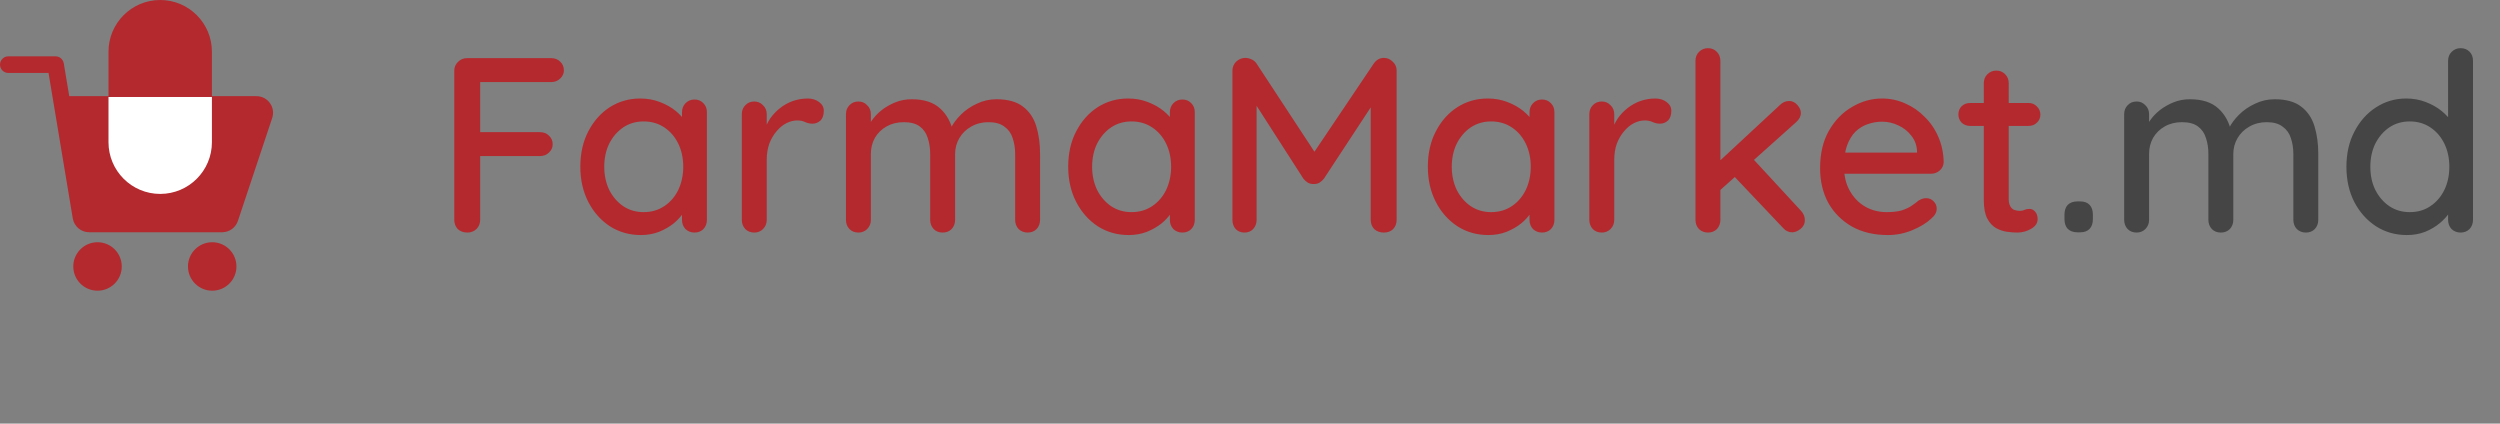
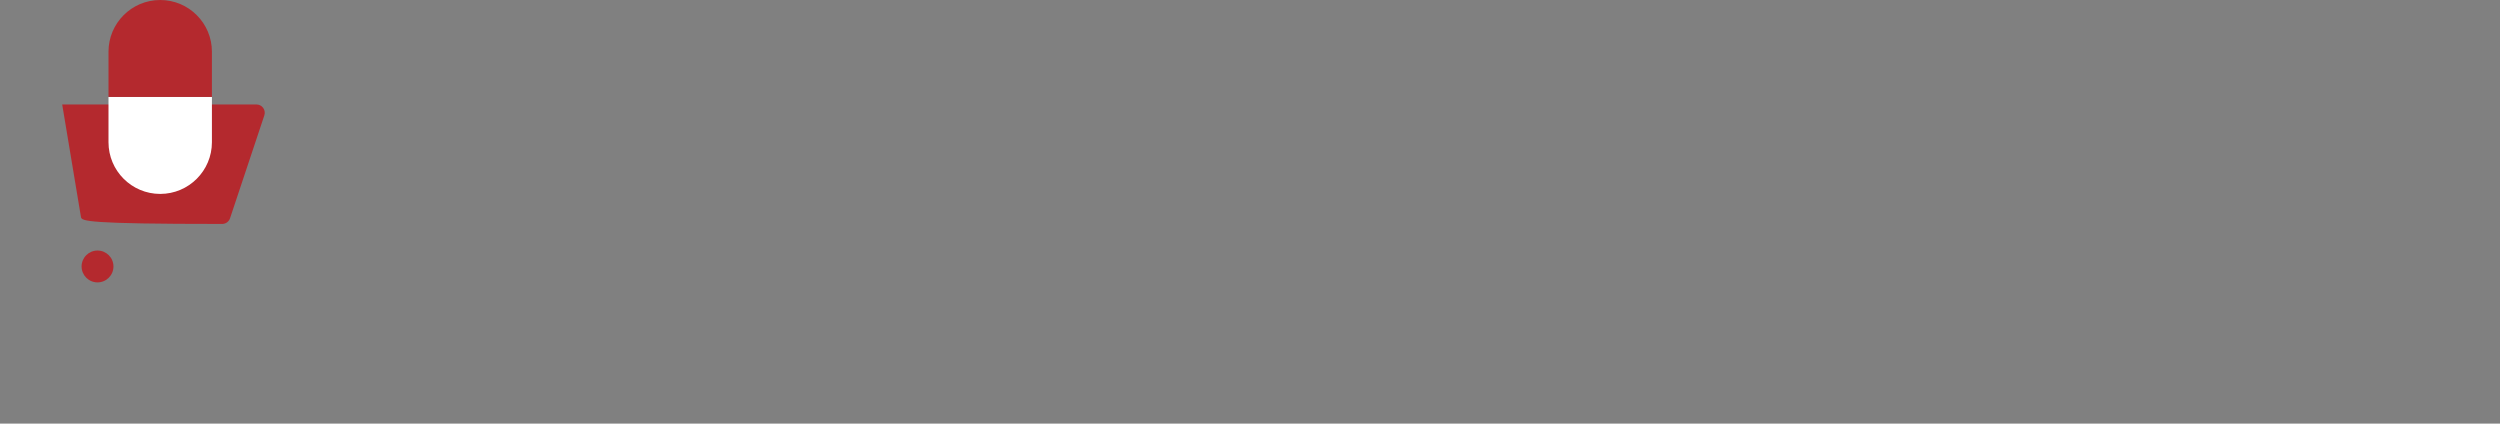
<svg xmlns="http://www.w3.org/2000/svg" width="301" height="51" viewBox="0 0 301 51" fill="none">
  <rect x="0" y="0" width="301" height="51" fill="#808080" stroke="none" />
-   <path d="M27.696 26.279C27.56 26.687 27.178 26.963 26.748 26.963H10.734C10.245 26.963 9.828 26.61 9.747 26.127L7.489 12.578H30.876C31.559 12.578 32.041 13.247 31.825 13.894L27.696 26.279Z" fill="#B4292E" />
+   <path d="M27.696 26.279C27.56 26.687 27.178 26.963 26.748 26.963C10.245 26.963 9.828 26.61 9.747 26.127L7.489 12.578H30.876C31.559 12.578 32.041 13.247 31.825 13.894L27.696 26.279Z" fill="#B4292E" />
  <path d="M11.742 34C12.801 34 13.66 33.141 13.66 32.082C13.66 31.023 12.801 30.164 11.742 30.164C10.682 30.164 9.824 31.023 9.824 32.082C9.824 33.141 10.682 34 11.742 34Z" fill="#B4292E" />
-   <path d="M25.55 34C26.61 34 27.468 33.141 27.468 32.082C27.468 31.023 26.61 30.164 25.55 30.164C24.491 30.164 23.632 31.023 23.632 32.082C23.632 33.141 24.491 34 25.55 34Z" fill="#B4292E" />
-   <path d="M1 6.783C0.448 6.783 0 7.231 0 7.783C0 8.335 0.448 8.783 1 8.783V7.783V6.783ZM6.69 7.783L7.676 7.619C7.596 7.137 7.179 6.783 6.69 6.783V7.783ZM31.825 13.894L32.773 14.211L31.825 13.894ZM9.747 26.127L8.761 26.292L9.747 26.127ZM26.748 26.963V25.963H10.734V26.963V27.963H26.748V26.963ZM9.747 26.127L10.734 25.963L8.476 12.414L7.489 12.578L6.503 12.742L8.761 26.292L9.747 26.127ZM7.489 12.578V13.578H30.876V12.578V11.578H7.489V12.578ZM31.825 13.894L30.876 13.578L26.748 25.963L27.696 26.279L28.645 26.595L32.773 14.211L31.825 13.894ZM1 7.783V8.783H6.69V7.783V6.783H1V7.783ZM6.69 7.783L5.704 7.948L6.503 12.742L7.489 12.578L8.476 12.414L7.676 7.619L6.69 7.783ZM13.66 32.082H12.66C12.66 32.589 12.249 33 11.742 33V34V35C13.353 35 14.66 33.694 14.66 32.082H13.66ZM11.742 34V33C11.235 33 10.824 32.589 10.824 32.082H9.824H8.824C8.824 33.694 10.13 35 11.742 35V34ZM9.824 32.082H10.824C10.824 31.575 11.235 31.164 11.742 31.164V30.164V29.164C10.13 29.164 8.824 30.47 8.824 32.082H9.824ZM11.742 30.164V31.164C12.249 31.164 12.66 31.575 12.66 32.082H13.66H14.66C14.66 30.47 13.353 29.164 11.742 29.164V30.164ZM27.468 32.082H26.468C26.468 32.589 26.057 33 25.55 33V34V35C27.162 35 28.468 33.694 28.468 32.082H27.468ZM25.55 34V33C25.043 33 24.632 32.589 24.632 32.082H23.632H22.632C22.632 33.694 23.939 35 25.55 35V34ZM23.632 32.082H24.632C24.632 31.575 25.043 31.164 25.55 31.164V30.164V29.164C23.939 29.164 22.632 30.47 22.632 32.082H23.632ZM25.55 30.164V31.164C26.057 31.164 26.468 31.575 26.468 32.082H27.468H28.468C28.468 30.47 27.162 29.164 25.55 29.164V30.164ZM30.876 12.578V13.578L30.876 13.578L31.825 13.894L32.773 14.211C33.205 12.915 32.241 11.578 30.876 11.578V12.578ZM10.734 26.963V25.963L10.734 25.963L9.747 26.127L8.761 26.292C8.922 27.256 9.756 27.963 10.734 27.963V26.963ZM26.748 26.963V27.963C27.609 27.963 28.373 27.412 28.645 26.595L27.696 26.279L26.748 25.963L26.748 25.963V26.963Z" fill="#B4292E" />
  <path d="M13.063 11.674H25.515V17.122C25.515 20.56 22.727 23.348 19.289 23.348C15.85 23.348 13.063 20.56 13.063 17.122V11.674Z" fill="white" />
  <path d="M13.063 6.226C13.063 2.788 15.85 0 19.289 0C22.727 0 25.515 2.788 25.515 6.226V11.674H13.063V6.226Z" fill="#B4292E" />
-   <path d="M56.283 28C55.803 28 55.413 27.86 55.114 27.58C54.834 27.28 54.694 26.91 54.694 26.47V8.53C54.694 8.09 54.843 7.73 55.144 7.45C55.444 7.15 55.803 7 56.224 7H66.364C66.803 7 67.163 7.14 67.444 7.42C67.743 7.7 67.894 8.05 67.894 8.47C67.894 8.85 67.743 9.18 67.444 9.46C67.163 9.74 66.803 9.88 66.364 9.88H57.603L57.813 9.58V16.27L57.633 15.91H65.013C65.454 15.91 65.814 16.05 66.094 16.33C66.394 16.61 66.543 16.96 66.543 17.38C66.543 17.76 66.394 18.09 66.094 18.37C65.814 18.65 65.454 18.79 65.013 18.79H57.574L57.813 18.55V26.47C57.813 26.91 57.663 27.28 57.364 27.58C57.063 27.86 56.703 28 56.283 28ZM83.612 11.98C84.052 11.98 84.412 12.13 84.692 12.43C84.972 12.71 85.112 13.07 85.112 13.51V26.47C85.112 26.91 84.972 27.28 84.692 27.58C84.412 27.86 84.052 28 83.612 28C83.192 28 82.832 27.86 82.532 27.58C82.252 27.28 82.112 26.91 82.112 26.47V24.31L82.742 24.4C82.742 24.76 82.592 25.16 82.292 25.6C82.012 26.04 81.622 26.47 81.122 26.89C80.622 27.29 80.032 27.63 79.352 27.91C78.672 28.17 77.942 28.3 77.162 28.3C75.782 28.3 74.542 27.95 73.442 27.25C72.342 26.53 71.472 25.55 70.832 24.31C70.192 23.07 69.872 21.66 69.872 20.08C69.872 18.46 70.192 17.04 70.832 15.82C71.472 14.58 72.332 13.61 73.412 12.91C74.512 12.21 75.732 11.86 77.072 11.86C77.932 11.86 78.722 12 79.442 12.28C80.182 12.56 80.822 12.92 81.362 13.36C81.902 13.8 82.312 14.27 82.592 14.77C82.892 15.25 83.042 15.71 83.042 16.15L82.112 16.24V13.51C82.112 13.09 82.252 12.73 82.532 12.43C82.832 12.13 83.192 11.98 83.612 11.98ZM77.492 25.54C78.432 25.54 79.262 25.3 79.982 24.82C80.702 24.34 81.262 23.69 81.662 22.87C82.062 22.03 82.262 21.1 82.262 20.08C82.262 19.04 82.062 18.11 81.662 17.29C81.262 16.47 80.702 15.82 79.982 15.34C79.262 14.86 78.432 14.62 77.492 14.62C76.572 14.62 75.752 14.86 75.032 15.34C74.332 15.82 73.772 16.47 73.352 17.29C72.952 18.11 72.752 19.04 72.752 20.08C72.752 21.1 72.952 22.03 73.352 22.87C73.772 23.69 74.332 24.34 75.032 24.82C75.752 25.3 76.572 25.54 77.492 25.54ZM90.815 28C90.375 28 90.015 27.86 89.735 27.58C89.455 27.28 89.315 26.91 89.315 26.47V13.75C89.315 13.31 89.455 12.95 89.735 12.67C90.015 12.37 90.375 12.22 90.815 12.22C91.235 12.22 91.585 12.37 91.865 12.67C92.165 12.95 92.315 13.31 92.315 13.75V17.11L92.015 15.82C92.175 15.26 92.415 14.74 92.735 14.26C93.075 13.78 93.475 13.36 93.935 13C94.395 12.64 94.905 12.36 95.465 12.16C96.045 11.96 96.645 11.86 97.265 11.86C97.785 11.86 98.235 12 98.615 12.28C98.995 12.56 99.185 12.91 99.185 13.33C99.185 13.87 99.045 14.27 98.765 14.53C98.485 14.77 98.175 14.89 97.835 14.89C97.535 14.89 97.245 14.83 96.965 14.71C96.685 14.57 96.355 14.5 95.975 14.5C95.555 14.5 95.125 14.61 94.685 14.83C94.245 15.05 93.845 15.38 93.485 15.82C93.125 16.24 92.835 16.74 92.615 17.32C92.415 17.9 92.315 18.55 92.315 19.27V26.47C92.315 26.91 92.165 27.28 91.865 27.58C91.585 27.86 91.235 28 90.815 28ZM109.774 11.95C111.254 11.95 112.394 12.32 113.194 13.06C113.994 13.78 114.524 14.76 114.784 16L114.304 15.85L114.514 15.37C114.774 14.85 115.164 14.33 115.684 13.81C116.224 13.27 116.864 12.83 117.604 12.49C118.344 12.13 119.134 11.95 119.974 11.95C121.354 11.95 122.424 12.25 123.184 12.85C123.944 13.43 124.474 14.22 124.774 15.22C125.074 16.2 125.224 17.3 125.224 18.52V26.47C125.224 26.91 125.084 27.28 124.804 27.58C124.524 27.86 124.164 28 123.724 28C123.304 28 122.944 27.86 122.644 27.58C122.364 27.28 122.224 26.91 122.224 26.47V18.55C122.224 17.85 122.124 17.21 121.924 16.63C121.744 16.05 121.414 15.59 120.934 15.25C120.474 14.89 119.834 14.71 119.014 14.71C118.234 14.71 117.534 14.89 116.914 15.25C116.314 15.59 115.844 16.05 115.504 16.63C115.164 17.21 114.994 17.85 114.994 18.55V26.47C114.994 26.91 114.854 27.28 114.574 27.58C114.294 27.86 113.934 28 113.494 28C113.054 28 112.694 27.86 112.414 27.58C112.134 27.28 111.994 26.91 111.994 26.47V18.52C111.994 17.82 111.894 17.18 111.694 16.6C111.514 16.02 111.194 15.56 110.734 15.22C110.274 14.88 109.634 14.71 108.814 14.71C108.034 14.71 107.344 14.88 106.744 15.22C106.144 15.56 105.674 16.02 105.334 16.6C105.014 17.18 104.854 17.82 104.854 18.52V26.47C104.854 26.91 104.704 27.28 104.404 27.58C104.124 27.86 103.774 28 103.354 28C102.914 28 102.554 27.86 102.274 27.58C101.994 27.28 101.854 26.91 101.854 26.47V13.75C101.854 13.31 101.994 12.95 102.274 12.67C102.554 12.37 102.914 12.22 103.354 12.22C103.774 12.22 104.124 12.37 104.404 12.67C104.704 12.95 104.854 13.31 104.854 13.75V15.52L104.284 15.85C104.424 15.41 104.654 14.96 104.974 14.5C105.294 14.04 105.694 13.62 106.174 13.24C106.674 12.86 107.224 12.55 107.824 12.31C108.424 12.07 109.074 11.95 109.774 11.95ZM142.352 11.98C142.792 11.98 143.152 12.13 143.432 12.43C143.712 12.71 143.852 13.07 143.852 13.51V26.47C143.852 26.91 143.712 27.28 143.432 27.58C143.152 27.86 142.792 28 142.352 28C141.932 28 141.572 27.86 141.272 27.58C140.992 27.28 140.852 26.91 140.852 26.47V24.31L141.482 24.4C141.482 24.76 141.332 25.16 141.032 25.6C140.752 26.04 140.362 26.47 139.862 26.89C139.362 27.29 138.772 27.63 138.092 27.91C137.412 28.17 136.682 28.3 135.902 28.3C134.522 28.3 133.282 27.95 132.182 27.25C131.082 26.53 130.212 25.55 129.572 24.31C128.932 23.07 128.612 21.66 128.612 20.08C128.612 18.46 128.932 17.04 129.572 15.82C130.212 14.58 131.072 13.61 132.152 12.91C133.252 12.21 134.472 11.86 135.812 11.86C136.672 11.86 137.462 12 138.182 12.28C138.922 12.56 139.562 12.92 140.102 13.36C140.642 13.8 141.052 14.27 141.332 14.77C141.632 15.25 141.782 15.71 141.782 16.15L140.852 16.24V13.51C140.852 13.09 140.992 12.73 141.272 12.43C141.572 12.13 141.932 11.98 142.352 11.98ZM136.232 25.54C137.172 25.54 138.002 25.3 138.722 24.82C139.442 24.34 140.002 23.69 140.402 22.87C140.802 22.03 141.002 21.1 141.002 20.08C141.002 19.04 140.802 18.11 140.402 17.29C140.002 16.47 139.442 15.82 138.722 15.34C138.002 14.86 137.172 14.62 136.232 14.62C135.312 14.62 134.492 14.86 133.772 15.34C133.072 15.82 132.512 16.47 132.092 17.29C131.692 18.11 131.492 19.04 131.492 20.08C131.492 21.1 131.692 22.03 132.092 22.87C132.512 23.69 133.072 24.34 133.772 24.82C134.492 25.3 135.312 25.54 136.232 25.54ZM149.945 6.97C150.185 6.97 150.435 7.03 150.695 7.15C150.955 7.27 151.155 7.44 151.295 7.66L158.915 19.27L157.625 19.21L165.395 7.66C165.715 7.2 166.125 6.97 166.625 6.97C167.025 6.97 167.375 7.12 167.675 7.42C167.995 7.7 168.155 8.06 168.155 8.5V26.47C168.155 26.91 168.015 27.28 167.735 27.58C167.455 27.86 167.085 28 166.625 28C166.145 28 165.755 27.86 165.455 27.58C165.175 27.28 165.035 26.91 165.035 26.47V11.26L165.995 11.47L159.395 21.52C159.255 21.7 159.075 21.86 158.855 22C158.635 22.12 158.405 22.17 158.165 22.15C157.945 22.17 157.715 22.12 157.475 22C157.255 21.86 157.075 21.7 156.935 21.52L150.575 11.62L151.295 10.42V26.47C151.295 26.91 151.155 27.28 150.875 27.58C150.615 27.86 150.265 28 149.825 28C149.405 28 149.055 27.86 148.775 27.58C148.515 27.28 148.385 26.91 148.385 26.47V8.5C148.385 8.08 148.535 7.72 148.835 7.42C149.155 7.12 149.525 6.97 149.945 6.97ZM185.653 11.98C186.093 11.98 186.453 12.13 186.733 12.43C187.013 12.71 187.153 13.07 187.153 13.51V26.47C187.153 26.91 187.013 27.28 186.733 27.58C186.453 27.86 186.093 28 185.653 28C185.233 28 184.873 27.86 184.573 27.58C184.293 27.28 184.153 26.91 184.153 26.47V24.31L184.783 24.4C184.783 24.76 184.633 25.16 184.333 25.6C184.053 26.04 183.663 26.47 183.163 26.89C182.663 27.29 182.073 27.63 181.393 27.91C180.713 28.17 179.983 28.3 179.203 28.3C177.823 28.3 176.583 27.95 175.483 27.25C174.383 26.53 173.513 25.55 172.873 24.31C172.233 23.07 171.913 21.66 171.913 20.08C171.913 18.46 172.233 17.04 172.873 15.82C173.513 14.58 174.373 13.61 175.453 12.91C176.553 12.21 177.773 11.86 179.113 11.86C179.973 11.86 180.763 12 181.483 12.28C182.223 12.56 182.863 12.92 183.403 13.36C183.943 13.8 184.353 14.27 184.633 14.77C184.933 15.25 185.083 15.71 185.083 16.15L184.153 16.24V13.51C184.153 13.09 184.293 12.73 184.573 12.43C184.873 12.13 185.233 11.98 185.653 11.98ZM179.533 25.54C180.473 25.54 181.303 25.3 182.023 24.82C182.743 24.34 183.303 23.69 183.703 22.87C184.103 22.03 184.303 21.1 184.303 20.08C184.303 19.04 184.103 18.11 183.703 17.29C183.303 16.47 182.743 15.82 182.023 15.34C181.303 14.86 180.473 14.62 179.533 14.62C178.613 14.62 177.793 14.86 177.073 15.34C176.373 15.82 175.813 16.47 175.393 17.29C174.993 18.11 174.793 19.04 174.793 20.08C174.793 21.1 174.993 22.03 175.393 22.87C175.813 23.69 176.373 24.34 177.073 24.82C177.793 25.3 178.613 25.54 179.533 25.54ZM192.856 28C192.416 28 192.056 27.86 191.776 27.58C191.496 27.28 191.356 26.91 191.356 26.47V13.75C191.356 13.31 191.496 12.95 191.776 12.67C192.056 12.37 192.416 12.22 192.856 12.22C193.276 12.22 193.626 12.37 193.906 12.67C194.206 12.95 194.356 13.31 194.356 13.75V17.11L194.056 15.82C194.216 15.26 194.456 14.74 194.776 14.26C195.116 13.78 195.516 13.36 195.976 13C196.436 12.64 196.946 12.36 197.506 12.16C198.086 11.96 198.686 11.86 199.306 11.86C199.826 11.86 200.276 12 200.656 12.28C201.036 12.56 201.226 12.91 201.226 13.33C201.226 13.87 201.086 14.27 200.806 14.53C200.526 14.77 200.216 14.89 199.876 14.89C199.576 14.89 199.286 14.83 199.006 14.71C198.726 14.57 198.396 14.5 198.016 14.5C197.596 14.5 197.166 14.61 196.726 14.83C196.286 15.05 195.886 15.38 195.526 15.82C195.166 16.24 194.876 16.74 194.656 17.32C194.456 17.9 194.356 18.55 194.356 19.27V26.47C194.356 26.91 194.206 27.28 193.906 27.58C193.626 27.86 193.276 28 192.856 28ZM205.635 28C205.215 28 204.855 27.86 204.555 27.58C204.275 27.28 204.135 26.91 204.135 26.47V7.33C204.135 6.89 204.275 6.53 204.555 6.25C204.855 5.95 205.215 5.8 205.635 5.8C206.075 5.8 206.435 5.95 206.715 6.25C206.995 6.53 207.135 6.89 207.135 7.33V26.47C207.135 26.91 206.995 27.28 206.715 27.58C206.435 27.86 206.075 28 205.635 28ZM215.415 12.16C215.795 12.16 216.125 12.32 216.405 12.64C216.685 12.96 216.825 13.28 216.825 13.6C216.825 14 216.635 14.37 216.255 14.71L206.865 23.11L206.745 19.66L214.305 12.64C214.625 12.32 214.995 12.16 215.415 12.16ZM215.775 27.97C215.355 27.97 214.995 27.8 214.695 27.46L208.695 21.13L210.975 19.03L216.825 25.36C217.145 25.7 217.305 26.08 217.305 26.5C217.305 26.94 217.125 27.3 216.765 27.58C216.425 27.84 216.095 27.97 215.775 27.97ZM227.299 28.3C225.639 28.3 224.199 27.96 222.979 27.28C221.759 26.58 220.809 25.63 220.129 24.43C219.469 23.21 219.139 21.82 219.139 20.26C219.139 18.5 219.489 17 220.189 15.76C220.909 14.5 221.839 13.54 222.979 12.88C224.119 12.2 225.329 11.86 226.609 11.86C227.589 11.86 228.519 12.06 229.399 12.46C230.279 12.84 231.059 13.38 231.739 14.08C232.439 14.76 232.989 15.57 233.389 16.51C233.789 17.43 233.999 18.44 234.019 19.54C233.999 19.94 233.839 20.27 233.539 20.53C233.239 20.79 232.889 20.92 232.489 20.92H220.819L220.099 18.37H231.379L230.809 18.91V18.16C230.769 17.46 230.539 16.85 230.119 16.33C229.699 15.79 229.179 15.38 228.559 15.1C227.939 14.8 227.289 14.65 226.609 14.65C226.009 14.65 225.429 14.75 224.869 14.95C224.329 15.13 223.839 15.43 223.399 15.85C222.979 16.27 222.639 16.83 222.379 17.53C222.139 18.21 222.019 19.06 222.019 20.08C222.019 21.18 222.249 22.14 222.709 22.96C223.169 23.78 223.789 24.42 224.569 24.88C225.349 25.32 226.209 25.54 227.149 25.54C227.889 25.54 228.499 25.47 228.979 25.33C229.459 25.17 229.859 24.98 230.179 24.76C230.499 24.54 230.779 24.33 231.019 24.13C231.319 23.95 231.619 23.86 231.919 23.86C232.279 23.86 232.579 23.99 232.819 24.25C233.059 24.49 233.179 24.78 233.179 25.12C233.179 25.56 232.959 25.96 232.519 26.32C231.979 26.84 231.229 27.3 230.269 27.7C229.329 28.1 228.339 28.3 227.299 28.3ZM237.2 12.4H244.25C244.65 12.4 244.98 12.54 245.24 12.82C245.52 13.08 245.66 13.41 245.66 13.81C245.66 14.19 245.52 14.51 245.24 14.77C244.98 15.03 244.65 15.16 244.25 15.16H237.2C236.8 15.16 236.46 15.03 236.18 14.77C235.92 14.49 235.79 14.16 235.79 13.78C235.79 13.38 235.92 13.05 236.18 12.79C236.46 12.53 236.8 12.4 237.2 12.4ZM240.35 8.5C240.79 8.5 241.15 8.65 241.43 8.95C241.71 9.23 241.85 9.59 241.85 10.03V23.95C241.85 24.31 241.91 24.6 242.03 24.82C242.15 25.04 242.31 25.19 242.51 25.27C242.73 25.35 242.95 25.39 243.17 25.39C243.39 25.39 243.58 25.35 243.74 25.27C243.92 25.19 244.13 25.15 244.37 25.15C244.61 25.15 244.83 25.26 245.03 25.48C245.23 25.7 245.33 26 245.33 26.38C245.33 26.86 245.07 27.25 244.55 27.55C244.03 27.85 243.47 28 242.87 28C242.53 28 242.13 27.97 241.67 27.91C241.21 27.85 240.76 27.7 240.32 27.46C239.9 27.22 239.55 26.84 239.27 26.32C238.99 25.78 238.85 25.03 238.85 24.07V10.03C238.85 9.59 238.99 9.23 239.27 8.95C239.57 8.65 239.93 8.5 240.35 8.5Z" fill="#B4292E" />
-   <path d="M250.123 27.97C249.623 27.97 249.233 27.83 248.953 27.55C248.693 27.27 248.563 26.88 248.563 26.38V25.84C248.563 25.34 248.693 24.95 248.953 24.67C249.233 24.39 249.623 24.25 250.123 24.25H250.453C250.953 24.25 251.333 24.39 251.593 24.67C251.853 24.95 251.983 25.34 251.983 25.84V26.38C251.983 26.88 251.853 27.27 251.593 27.55C251.333 27.83 250.953 27.97 250.453 27.97H250.123ZM263.67 11.95C265.15 11.95 266.29 12.32 267.09 13.06C267.89 13.78 268.42 14.76 268.68 16L268.2 15.85L268.41 15.37C268.67 14.85 269.06 14.33 269.58 13.81C270.12 13.27 270.76 12.83 271.5 12.49C272.24 12.13 273.03 11.95 273.87 11.95C275.25 11.95 276.32 12.25 277.08 12.85C277.84 13.43 278.37 14.22 278.67 15.22C278.97 16.2 279.12 17.3 279.12 18.52V26.47C279.12 26.91 278.98 27.28 278.7 27.58C278.42 27.86 278.06 28 277.62 28C277.2 28 276.84 27.86 276.54 27.58C276.26 27.28 276.12 26.91 276.12 26.47V18.55C276.12 17.85 276.02 17.21 275.82 16.63C275.64 16.05 275.31 15.59 274.83 15.25C274.37 14.89 273.73 14.71 272.91 14.71C272.13 14.71 271.43 14.89 270.81 15.25C270.21 15.59 269.74 16.05 269.4 16.63C269.06 17.21 268.89 17.85 268.89 18.55V26.47C268.89 26.91 268.75 27.28 268.47 27.58C268.19 27.86 267.83 28 267.39 28C266.95 28 266.59 27.86 266.31 27.58C266.03 27.28 265.89 26.91 265.89 26.47V18.52C265.89 17.82 265.79 17.18 265.59 16.6C265.41 16.02 265.09 15.56 264.63 15.22C264.17 14.88 263.53 14.71 262.71 14.71C261.93 14.71 261.24 14.88 260.64 15.22C260.04 15.56 259.57 16.02 259.23 16.6C258.91 17.18 258.75 17.82 258.75 18.52V26.47C258.75 26.91 258.6 27.28 258.3 27.58C258.02 27.86 257.67 28 257.25 28C256.81 28 256.45 27.86 256.17 27.58C255.89 27.28 255.75 26.91 255.75 26.47V13.75C255.75 13.31 255.89 12.95 256.17 12.67C256.45 12.37 256.81 12.22 257.25 12.22C257.67 12.22 258.02 12.37 258.3 12.67C258.6 12.95 258.75 13.31 258.75 13.75V15.52L258.18 15.85C258.32 15.41 258.55 14.96 258.87 14.5C259.19 14.04 259.59 13.62 260.07 13.24C260.57 12.86 261.12 12.55 261.72 12.31C262.32 12.07 262.97 11.95 263.67 11.95ZM296.249 5.8C296.689 5.8 297.049 5.94 297.329 6.22C297.609 6.5 297.749 6.87 297.749 7.33V26.47C297.749 26.91 297.609 27.28 297.329 27.58C297.049 27.86 296.689 28 296.249 28C295.829 28 295.469 27.86 295.169 27.58C294.889 27.28 294.749 26.91 294.749 26.47V24.31L295.379 24.34C295.379 24.7 295.229 25.11 294.929 25.57C294.649 26.01 294.259 26.44 293.759 26.86C293.259 27.28 292.669 27.63 291.989 27.91C291.309 28.17 290.579 28.3 289.799 28.3C288.419 28.3 287.179 27.95 286.079 27.25C284.979 26.53 284.109 25.56 283.469 24.34C282.829 23.1 282.509 21.68 282.509 20.08C282.509 18.48 282.829 17.07 283.469 15.85C284.109 14.61 284.969 13.64 286.049 12.94C287.149 12.22 288.369 11.86 289.709 11.86C290.549 11.86 291.329 12 292.049 12.28C292.789 12.56 293.429 12.92 293.969 13.36C294.509 13.8 294.929 14.27 295.229 14.77C295.529 15.25 295.679 15.71 295.679 16.15L294.749 16.24V7.33C294.749 6.89 294.889 6.53 295.169 6.25C295.469 5.95 295.829 5.8 296.249 5.8ZM290.129 25.54C291.089 25.54 291.919 25.3 292.619 24.82C293.339 24.34 293.899 23.69 294.299 22.87C294.699 22.05 294.899 21.12 294.899 20.08C294.899 19.04 294.699 18.11 294.299 17.29C293.899 16.47 293.339 15.82 292.619 15.34C291.899 14.86 291.069 14.62 290.129 14.62C289.209 14.62 288.389 14.86 287.669 15.34C286.969 15.82 286.409 16.47 285.989 17.29C285.589 18.11 285.389 19.04 285.389 20.08C285.389 21.12 285.589 22.05 285.989 22.87C286.409 23.69 286.969 24.34 287.669 24.82C288.389 25.3 289.209 25.54 290.129 25.54Z" fill="#454545" />
</svg>